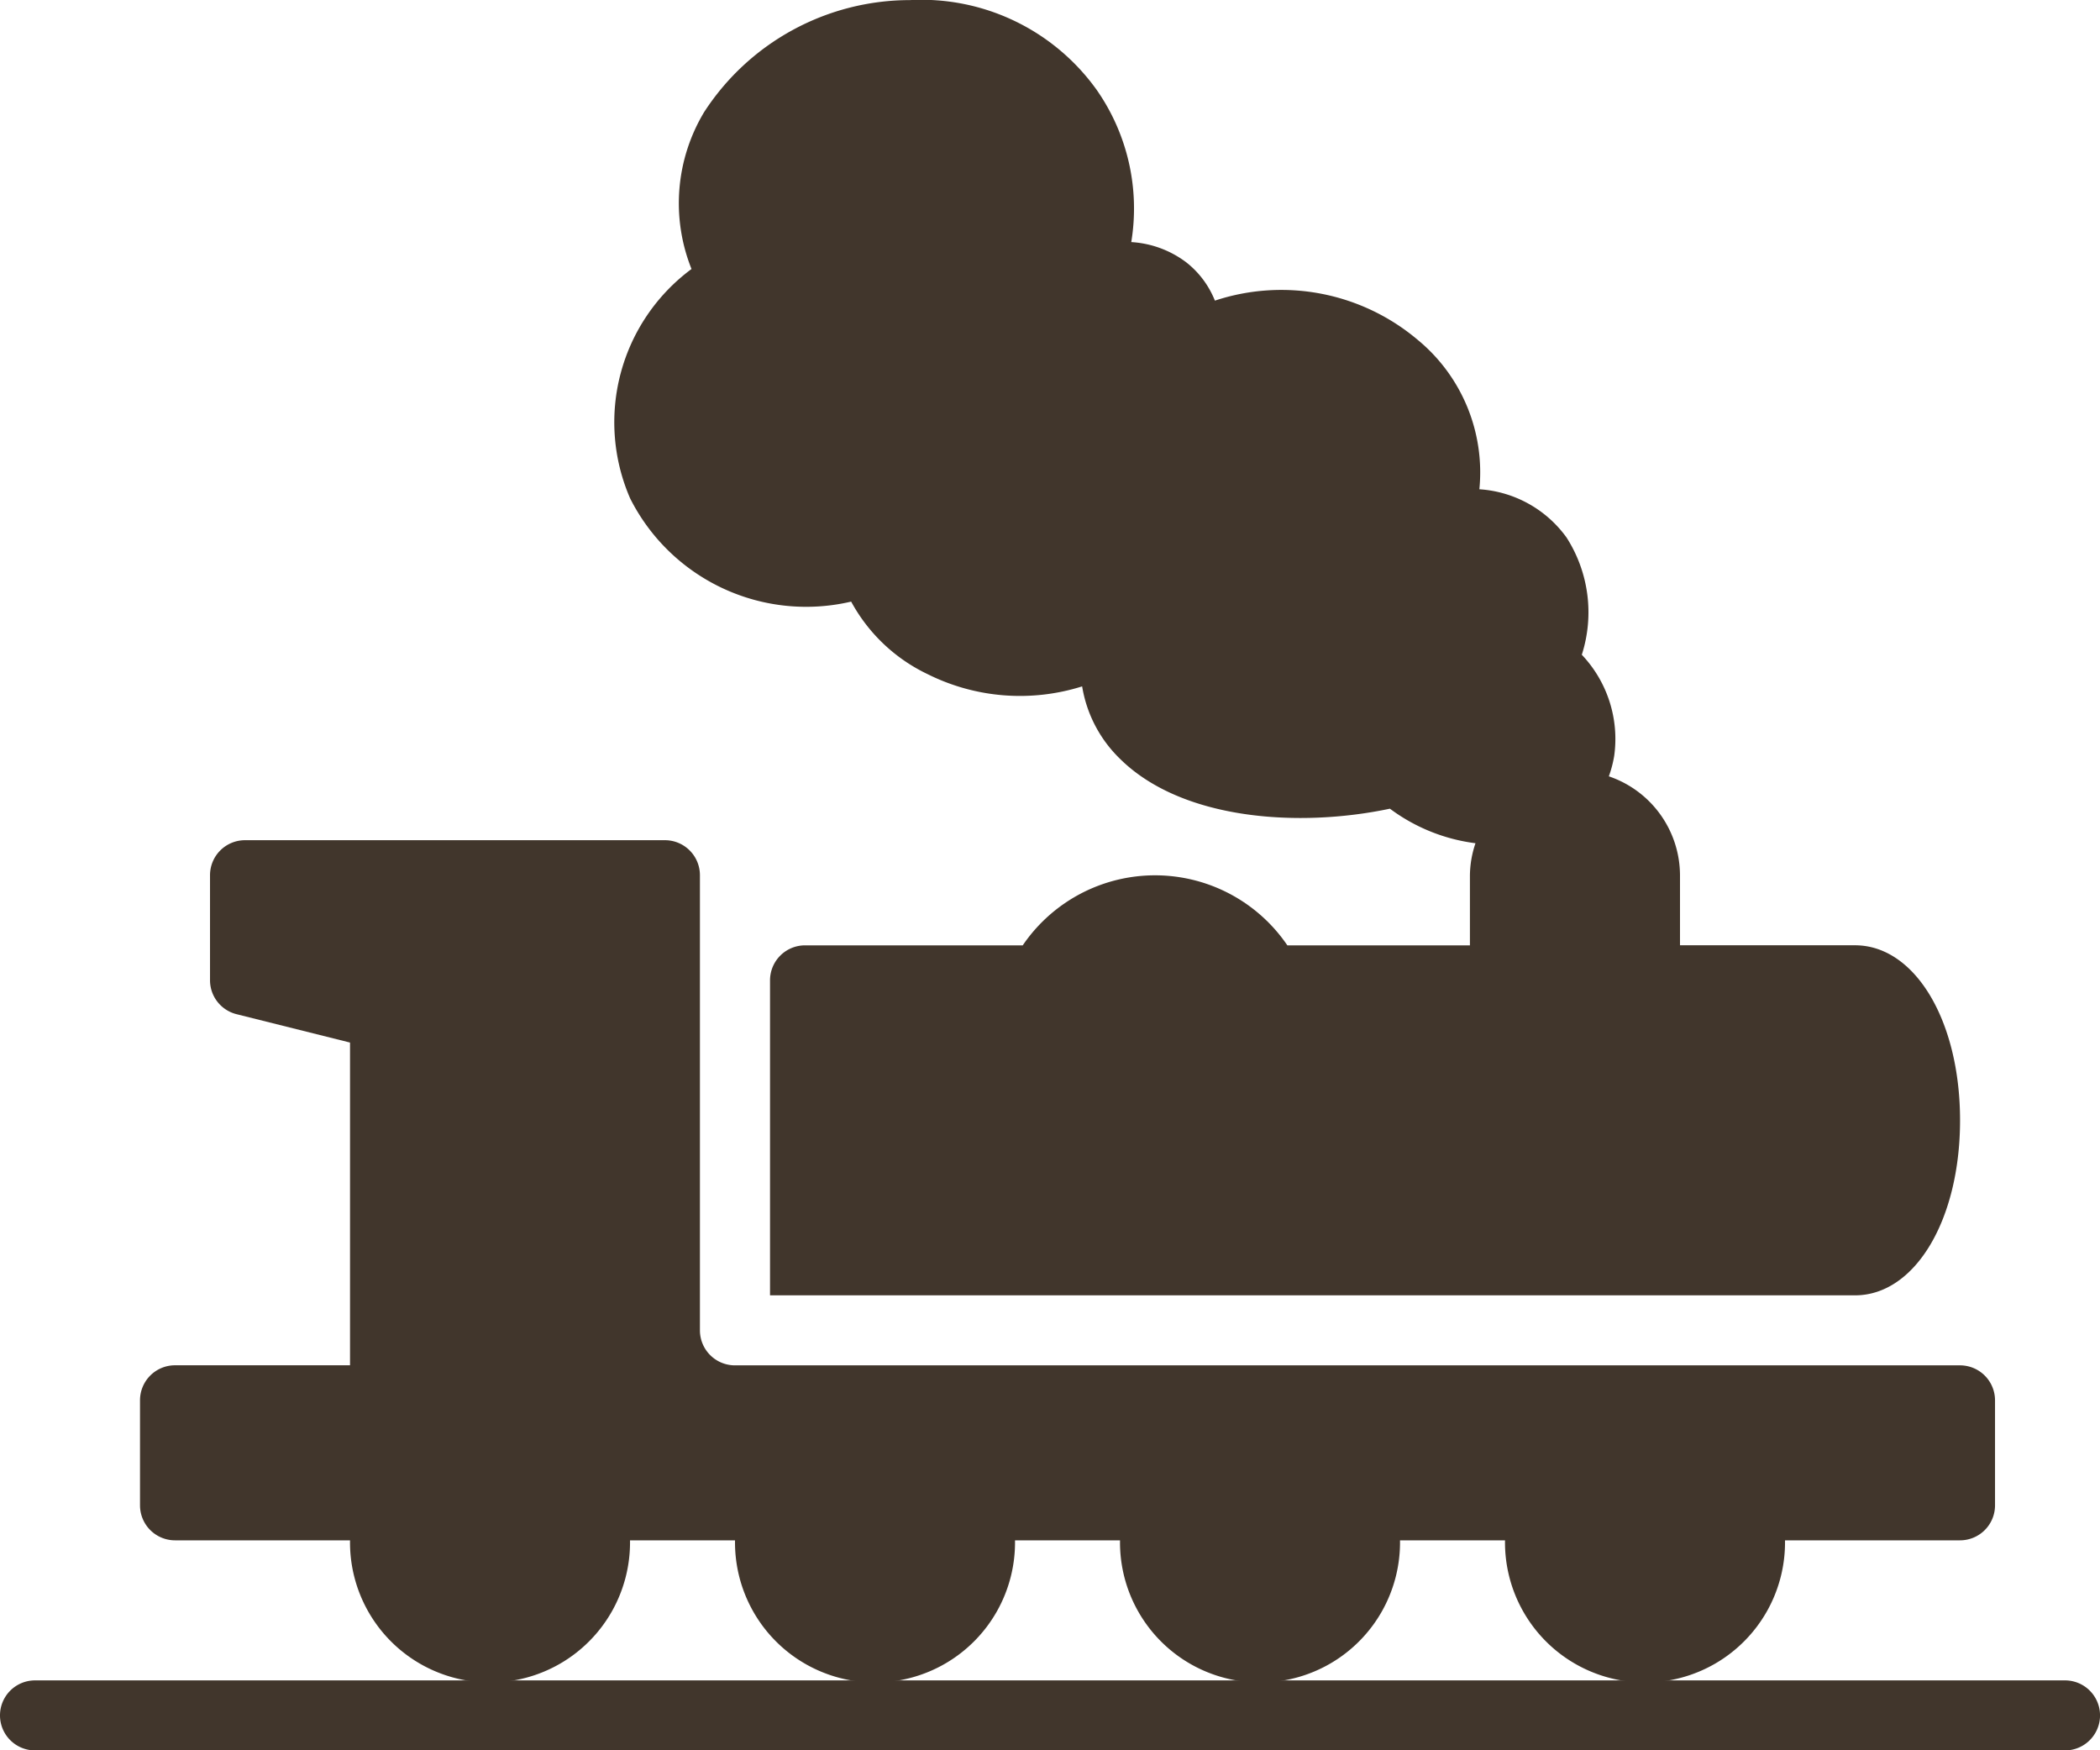
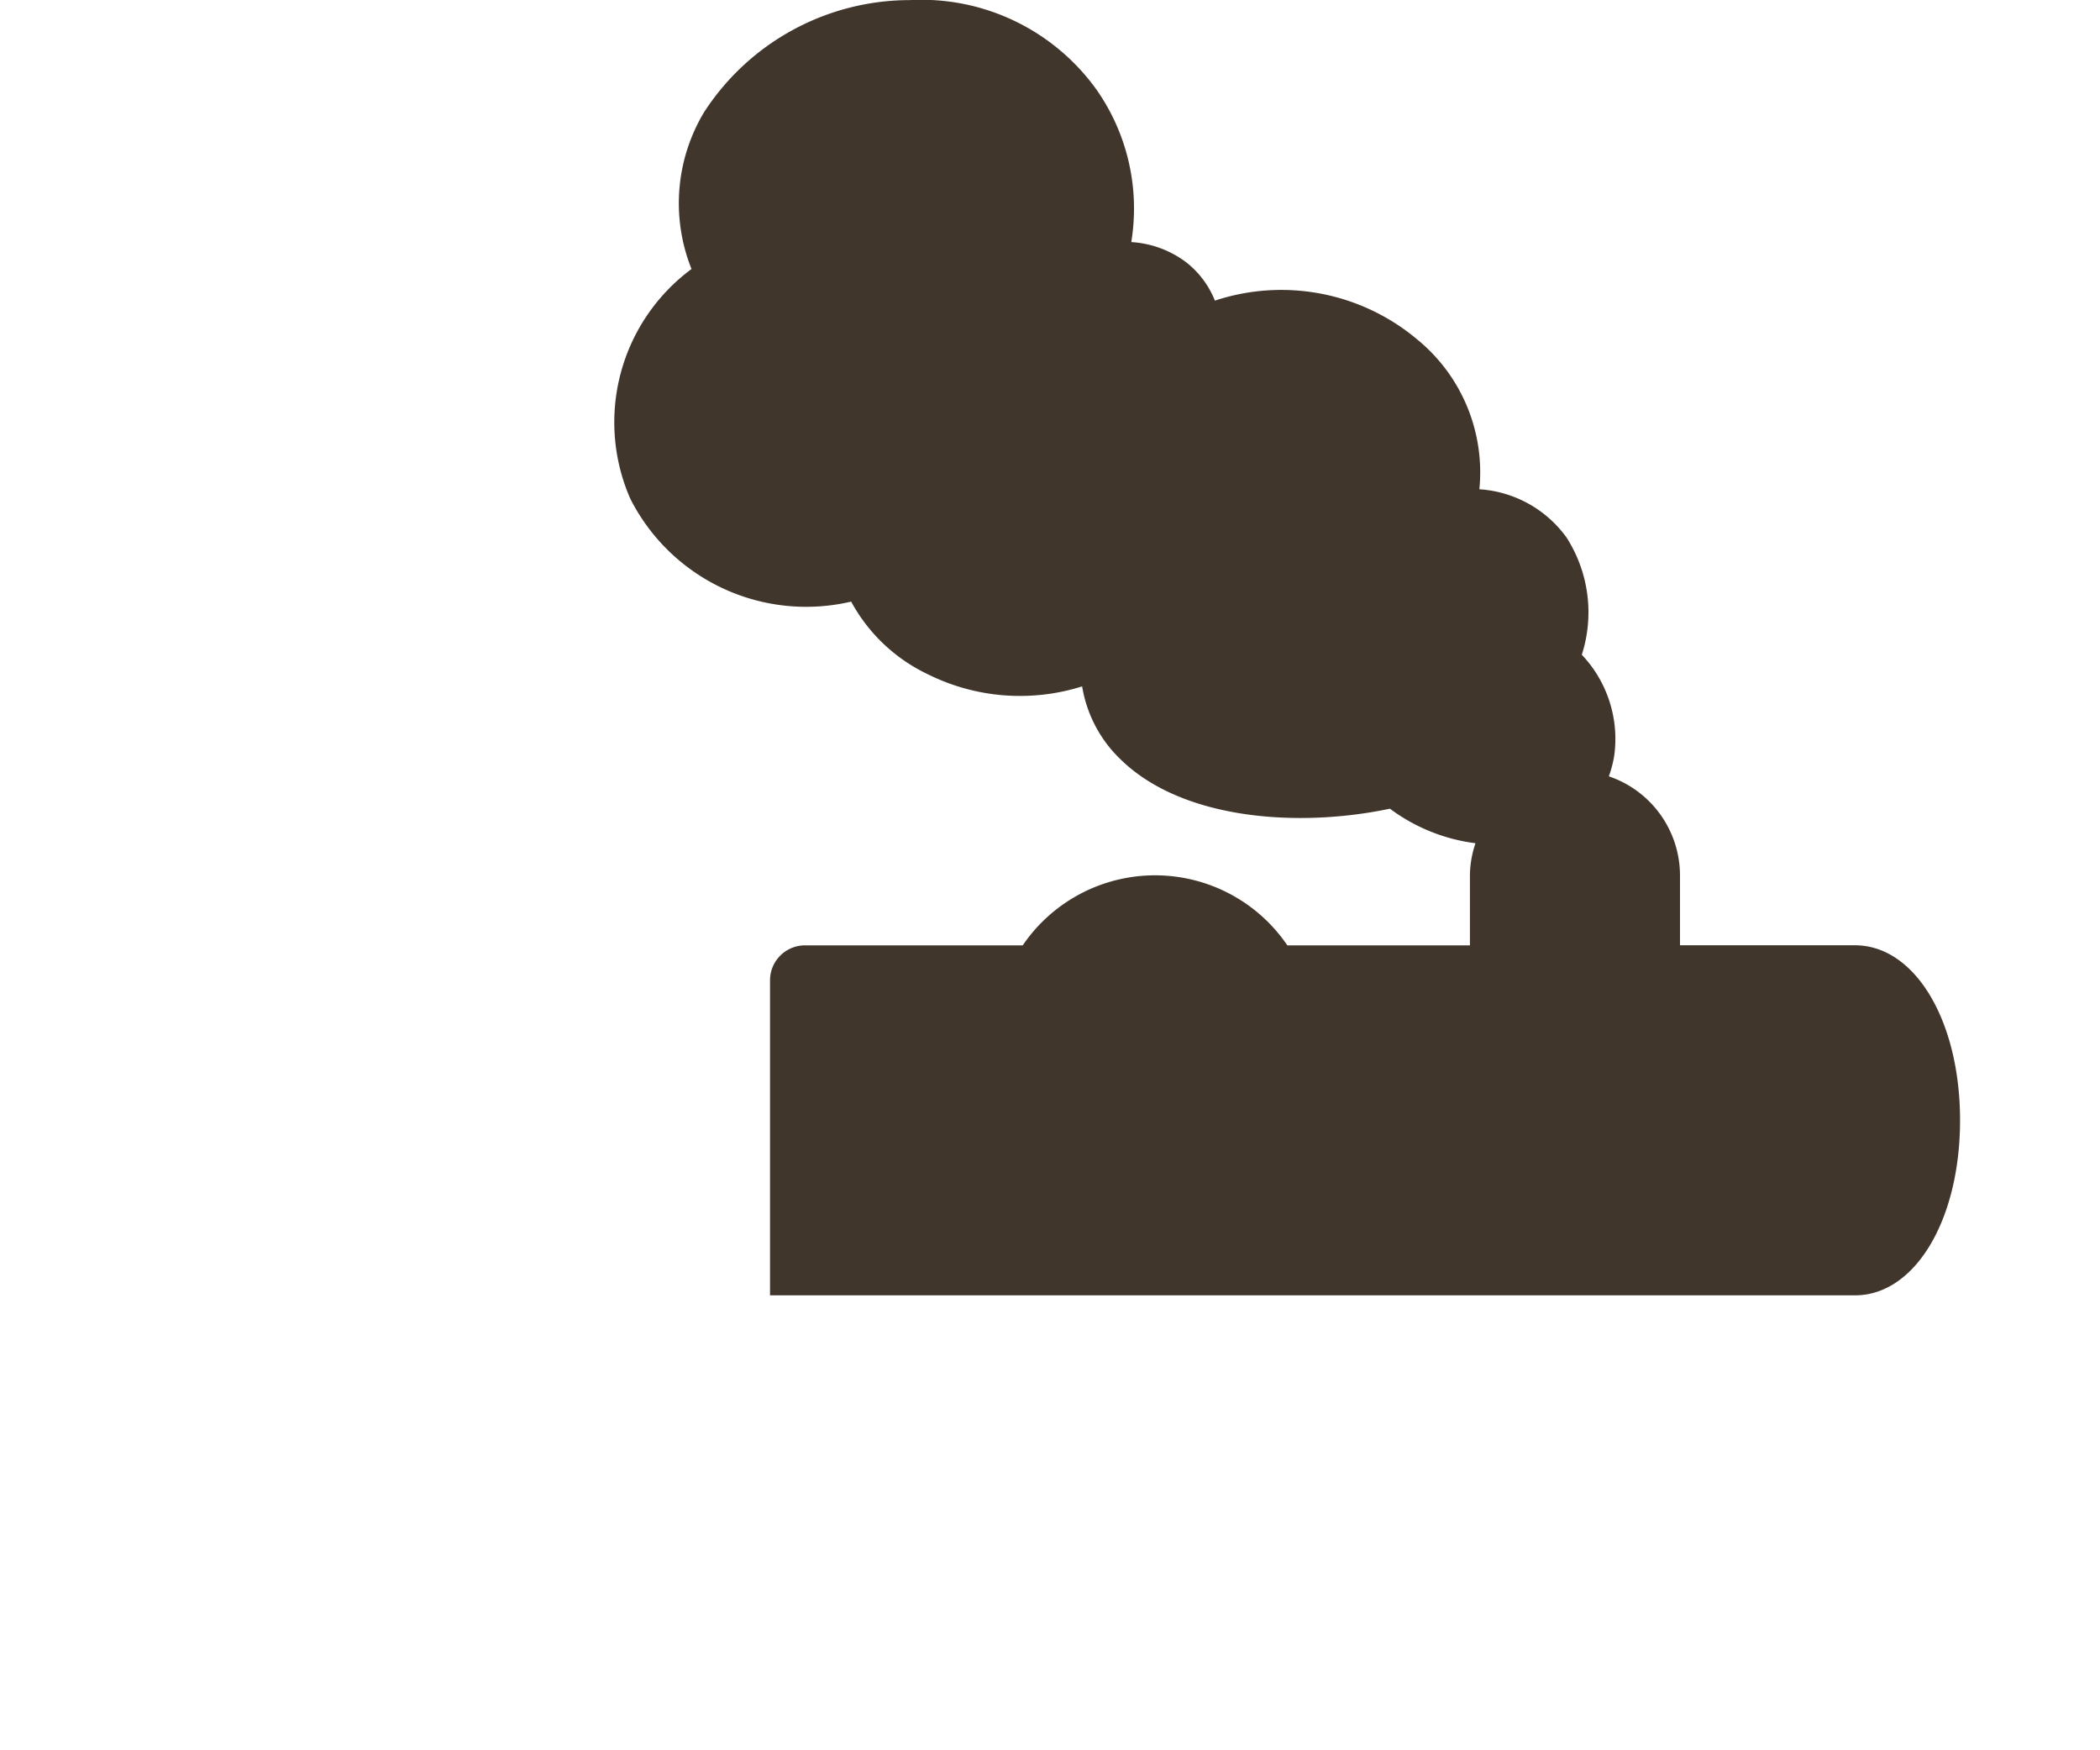
<svg xmlns="http://www.w3.org/2000/svg" width="67.195" height="56" viewBox="0 0 67.195 56">
  <g id="train-2" transform="translate(0 -42.653)">
    <g id="Groupe_2" data-name="Groupe 2" transform="translate(0 96.413)">
      <g id="Groupe_1" data-name="Groupe 1" transform="translate(0 0)">
-         <path id="Tracé_1" data-name="Tracé 1" d="M66.076,452.281H1.12a1.12,1.12,0,1,0,0,2.24H66.076a1.12,1.12,0,0,0,0-2.24Z" transform="translate(0 -452.281)" fill="#41362c" />
-       </g>
+         </g>
    </g>
    <g id="Groupe_4" data-name="Groupe 4" transform="translate(4.48 69.535)">
      <g id="Groupe_3" data-name="Groupe 3" transform="translate(0 0)">
-         <path id="Tracé_2" data-name="Tracé 2" d="M92.37,264.281h-39.2a1.12,1.12,0,0,1-1.12-1.12V248.6a1.12,1.12,0,0,0-1.12-1.12H37.494a1.12,1.12,0,0,0-1.12,1.12v3.36a1.119,1.119,0,0,0,.848,1.086l3.632.908v10.325h-5.6a1.12,1.12,0,0,0-1.12,1.12v3.36a1.12,1.12,0,0,0,1.12,1.12h5.6a4.48,4.48,0,1,0,8.959,0h3.36a4.48,4.48,0,1,0,8.959,0h3.36a4.48,4.48,0,1,0,8.959,0h3.36a4.48,4.48,0,1,0,8.959,0h5.6a1.12,1.12,0,0,0,1.12-1.12V265.4A1.12,1.12,0,0,0,92.37,264.281Z" transform="translate(-34.134 -247.482)" fill="#41362c" />
-       </g>
+         </g>
    </g>
    <g id="Groupe_6" data-name="Groupe 6" transform="translate(19.64 42.653)">
      <g id="Groupe_5" data-name="Groupe 5">
        <path id="Tracé_3" data-name="Tracé 3" d="M189.364,72.895h-5.6v-2.24a3.353,3.353,0,0,0-2.277-3.165,3.7,3.7,0,0,0,.171-.651,3.914,3.914,0,0,0-1.036-3.239,4.436,4.436,0,0,0-.488-3.75,3.733,3.733,0,0,0-2.79-1.544,5.49,5.49,0,0,0-1.989-4.794,6.762,6.762,0,0,0-6.473-1.241,2.938,2.938,0,0,0-.911-1.221,3.236,3.236,0,0,0-1.765-.652,6.625,6.625,0,0,0-1.105-4.867,6.893,6.893,0,0,0-5.976-2.875,7.852,7.852,0,0,0-6.583,3.578,5.657,5.657,0,0,0-.407,5.025,6.1,6.1,0,0,0-1.963,7.341,6.307,6.307,0,0,0,7.071,3.3,5.445,5.445,0,0,0,2.449,2.322,6.616,6.616,0,0,0,4.942.39,4.154,4.154,0,0,0,1.207,2.313c1.991,1.974,5.745,2.212,8.641,1.6a5.8,5.8,0,0,0,2.738,1.105,3.284,3.284,0,0,0-.178,1.027v2.24H171.2a5.12,5.12,0,0,0-8.467,0h-6.966a1.12,1.12,0,0,0-1.12,1.12V84.094h34.718c1.915,0,3.36-2.407,3.36-5.6S191.279,72.895,189.364,72.895Z" transform="translate(-149.648 -42.653)" fill="#41362c" />
      </g>
    </g>
  </g>
</svg>